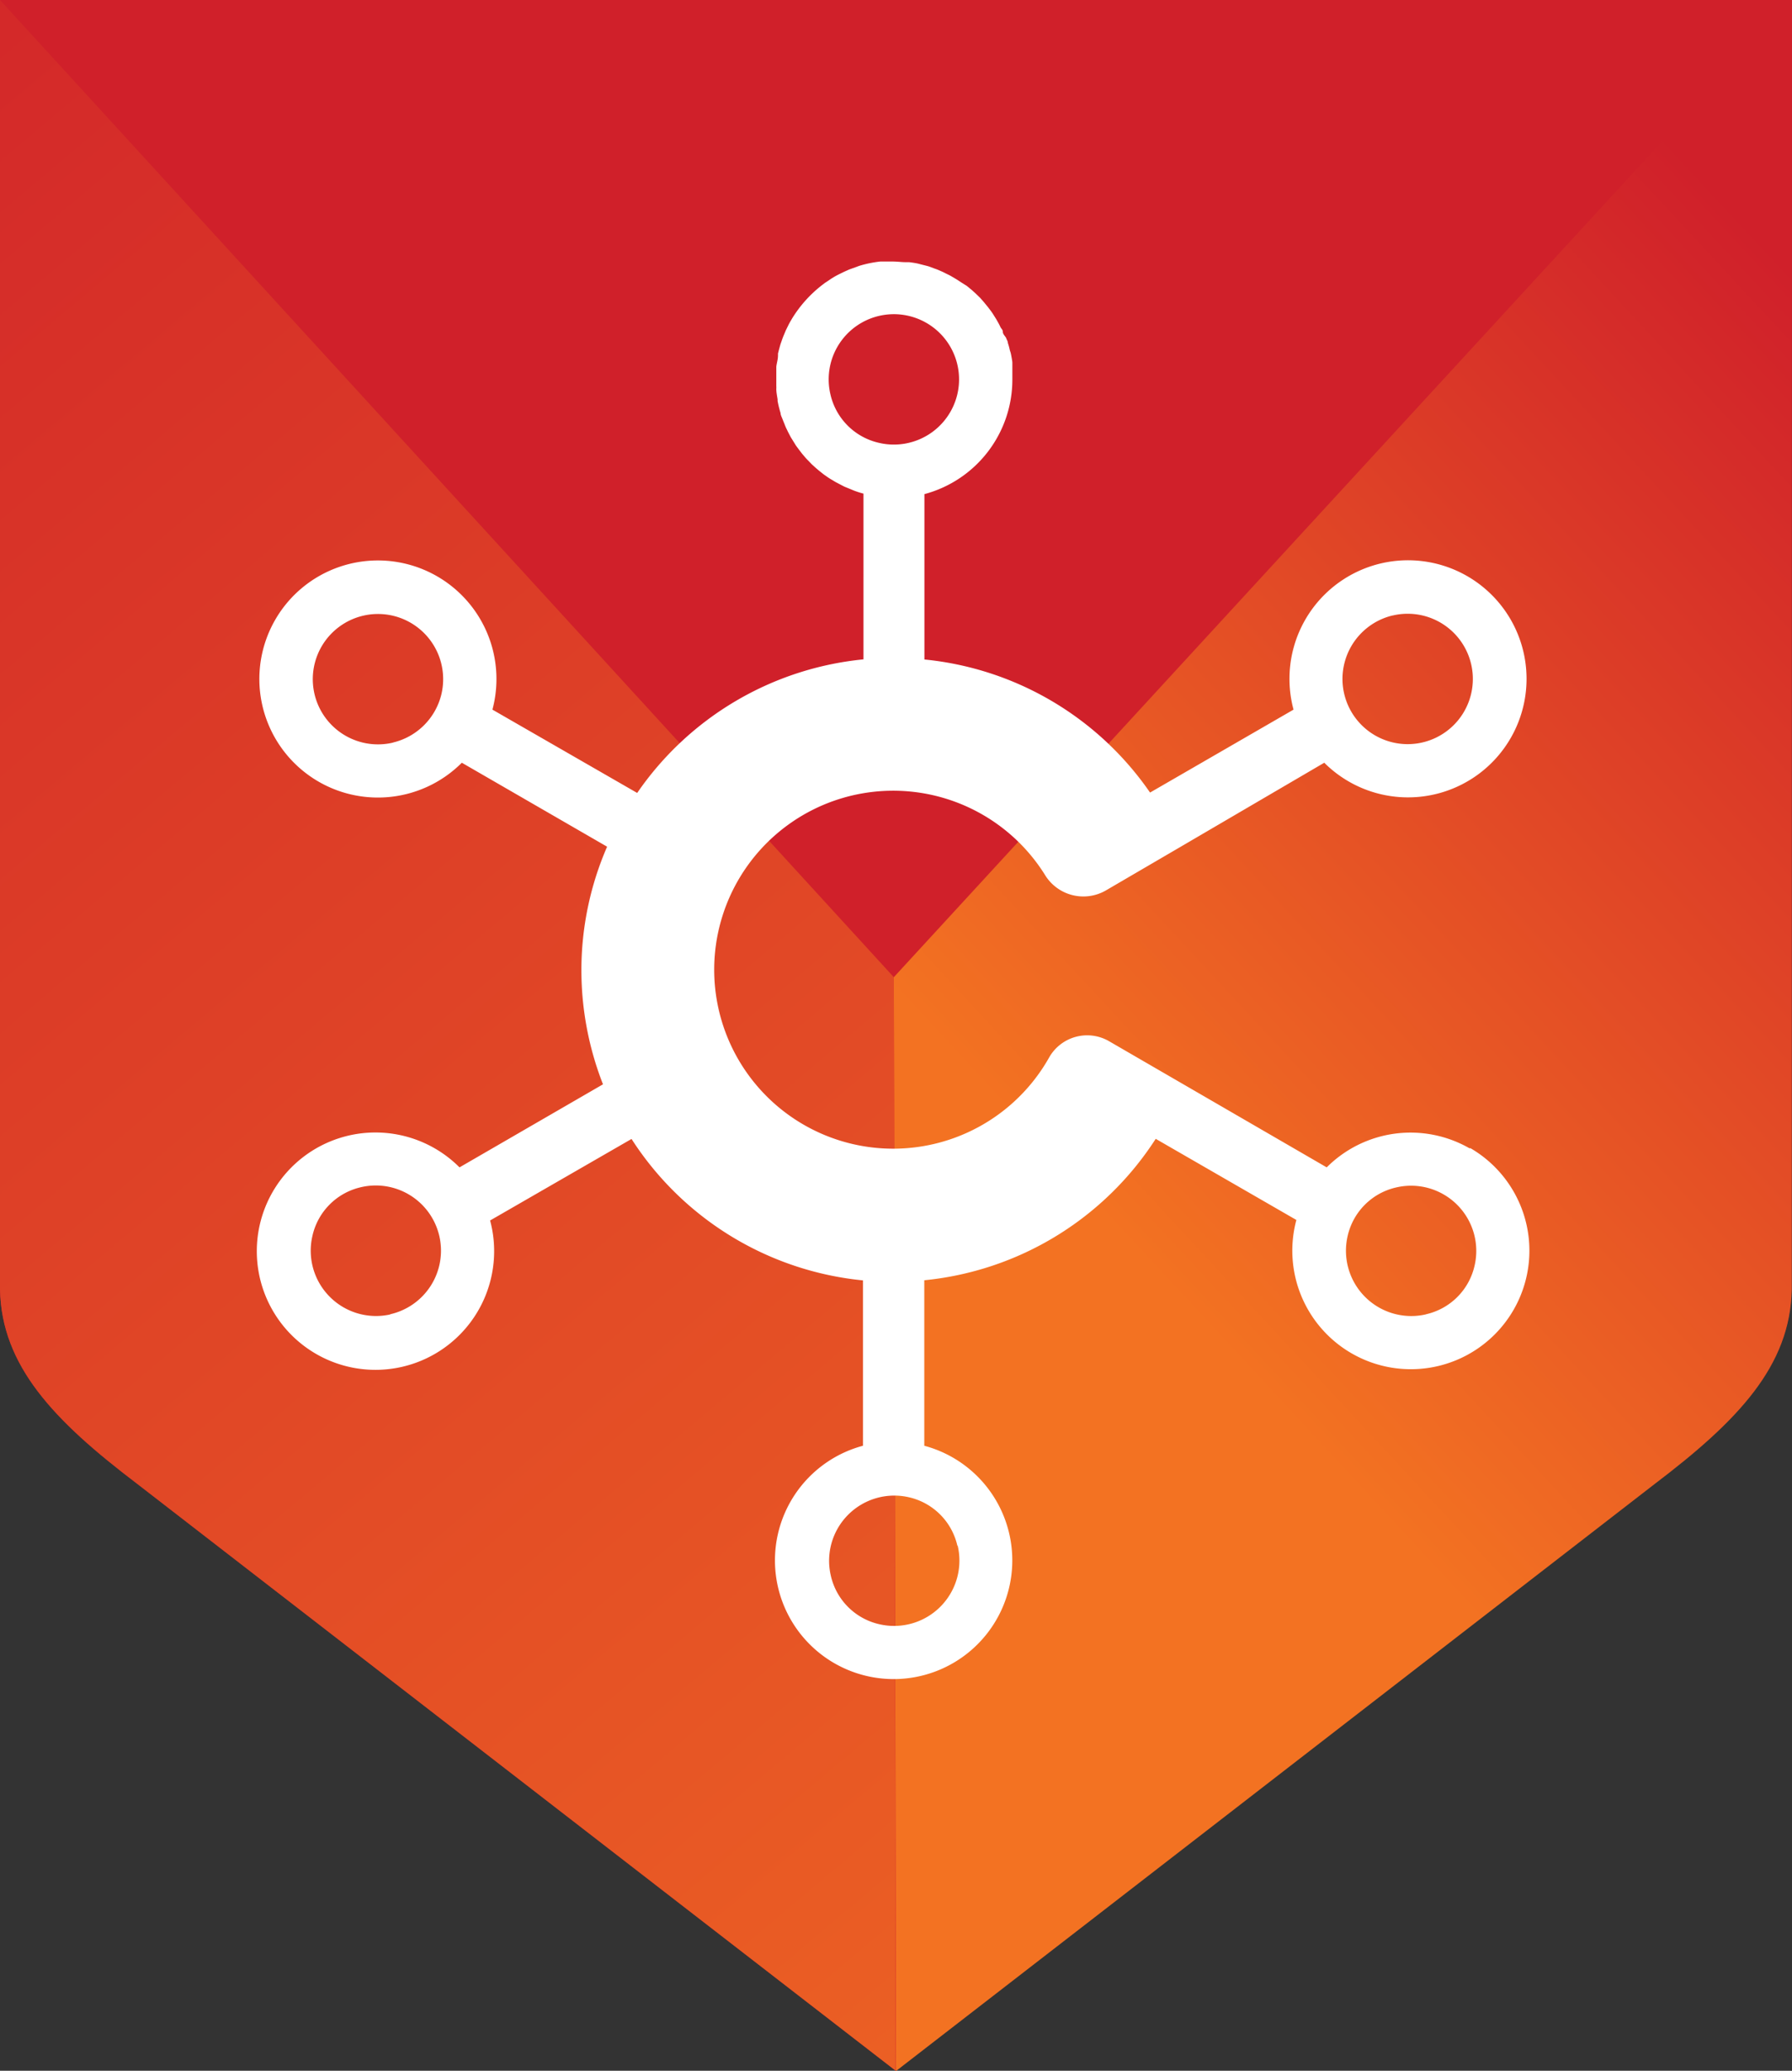
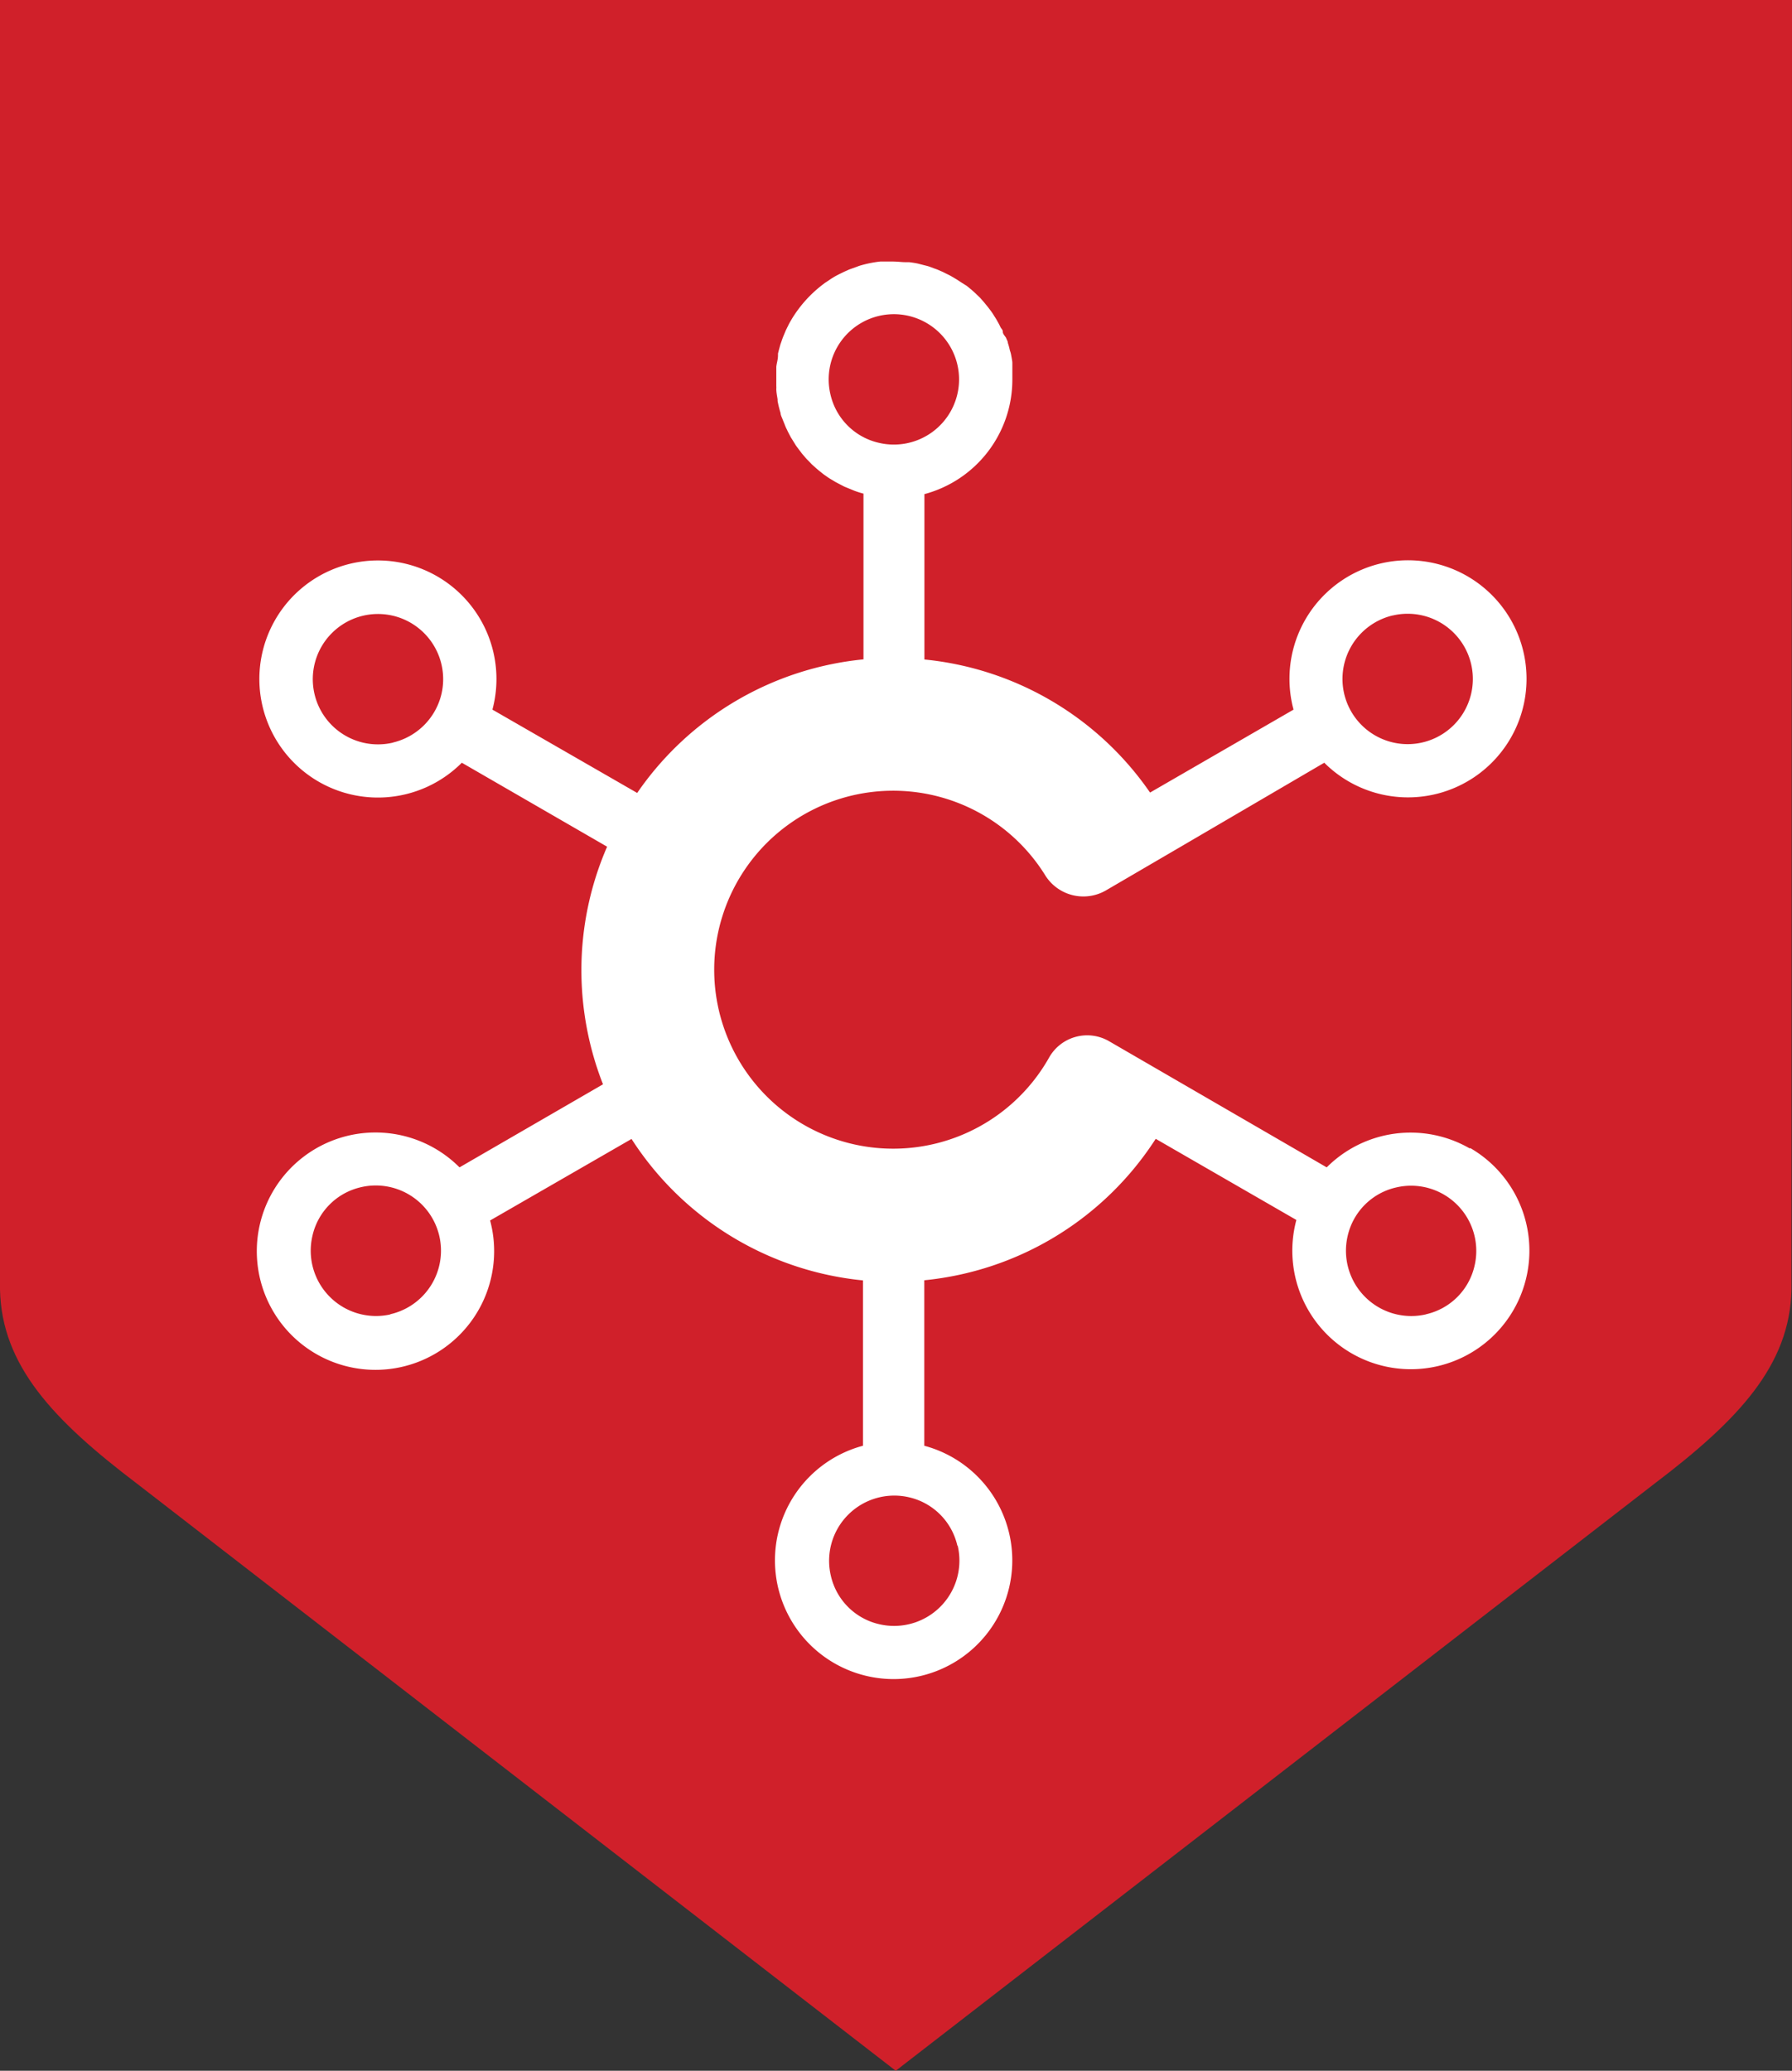
<svg xmlns="http://www.w3.org/2000/svg" xmlns:xlink="http://www.w3.org/1999/xlink" viewBox="0 0 139.38 161.05">
  <rect x="0" y="0" width="139.38" height="161.05" fill="#333333" stroke="none" />
  <defs>
    <style>.cls-1{fill:#d0202a;}.cls-2{fill:url(#linear-gradient);}.cls-3{fill:url(#linear-gradient-2);}.cls-4{fill:#fff;}</style>
    <linearGradient id="linear-gradient" x1="156.38" y1="37.2" x2="48.94" y2="136.96" gradientUnits="userSpaceOnUse">
      <stop offset="0.01" stop-color="#d0202a" />
      <stop offset="0.62" stop-color="#f37222" />
    </linearGradient>
    <linearGradient id="linear-gradient-2" x1="-43.33" y1="-2.18" x2="221.14" y2="311.28" xlink:href="#linear-gradient" />
  </defs>
  <g id="Layer_15" data-name="Layer 15">
    <path class="cls-1" d="M139.38,0H0V100.28c.12,5.94,4.17,10.19,10.67,15.12l59,45.65,59-45.65c6.5-4.93,10.55-9.18,10.67-15.12Z" />
-     <path class="cls-2" d="M139.38,0,69.52,76l.17,85.07h0l59-45.65c6.5-4.93,10.55-9.18,10.67-15.12V0Z" />
-     <path class="cls-3" d="M69.52,76,0,0V100.28c.12,5.94,4.17,10.19,10.67,15.12l59,45.65Z" />
    <path class="cls-4" d="M114.32,89.32a9.22,9.22,0,0,0-11.13,1.47L86.3,81a3.4,3.4,0,0,0-4.68,1.21A13.92,13.92,0,1,1,81.25,68,3.5,3.5,0,0,0,86,69.26l5.84-3.41L103,59.32h0a9.22,9.22,0,1,0-2.39-4.13L89.45,61.64A24.19,24.19,0,0,0,71.9,51.29V38.43a9.22,9.22,0,0,0,6.84-8.9c0-.33,0-.66,0-1,0-.11,0-.21,0-.32s-.06-.42-.1-.63-.07-.24-.1-.36a4.94,4.94,0,0,0-.15-.55c0-.13-.09-.25-.13-.37S78,26,78,25.82s-.12-.25-.18-.37a5.06,5.06,0,0,0-.24-.46,4.05,4.05,0,0,0-.21-.35c-.09-.15-.18-.29-.28-.43l-.25-.33-.32-.39-.27-.31-.36-.35-.31-.28-.39-.32L74.82,22l-.43-.28L74,21.49c-.15-.09-.31-.16-.47-.24a4,4,0,0,0-.36-.17,4.34,4.34,0,0,0-.5-.2l-.37-.14c-.18-.06-.37-.1-.56-.15l-.35-.09c-.23-.05-.45-.08-.68-.11l-.27,0c-.32,0-.64-.05-1-.05H69.3l-.78,0h-.06a9,9,0,0,0-1.64.34l-.24.09-.53.19-.38.17-.33.16c-.16.08-.32.16-.47.25l-.18.11-.54.36-.09.07a9.73,9.73,0,0,0-2.47,2.72l-.05.09a4.82,4.82,0,0,0-.27.5c-.05.09-.09.19-.14.28l-.18.43c-.06.14-.11.28-.16.43s-.08.22-.11.33-.12.43-.17.65a.94.94,0,0,1,0,.16c0,.28-.1.57-.13.86v0c0,.05,0,.09,0,.14,0,.26,0,.51,0,.76v.06c0,.17,0,.35,0,.52a1.93,1.93,0,0,1,0,.24c0,.27.06.54.1.81l0,.12q.06.33.15.66a2.76,2.76,0,0,0,.08.27c0,.16.09.32.15.48l.12.3c.06.14.11.29.18.43s.09.19.14.29l.21.4.18.29.23.37.2.27.26.34.23.27c.09.11.19.21.29.31l.24.25.32.29.26.22.34.27.27.19a4,4,0,0,0,.38.24l.28.17.42.22.27.14.49.2.24.1q.36.14.75.24h0V51.28a24.23,24.23,0,0,0-17.6,10.39L38.3,55.19a9.22,9.22,0,1,0-2.38,4.13l11.3,6.53a24.1,24.1,0,0,0-2,9.58,24.37,24.37,0,0,0,1.68,8.9L35.74,90.79a9.23,9.23,0,1,0,2.38,4.13l11-6.34a24.22,24.22,0,0,0,18,11v12.86a9.23,9.23,0,1,0,4.77,0h0V99.57a24.24,24.24,0,0,0,18-11l10.94,6.31h0a9.22,9.22,0,1,0,13.51-5.6Zm-6-41.45a5.07,5.07,0,1,1-3.77,3.78A5.08,5.08,0,0,1,108.3,47.87ZM64.59,30.67a5.07,5.07,0,1,1,3.77,3.77A5,5,0,0,1,64.59,30.67Zm-34,27.08A5.07,5.07,0,1,1,34.33,54,5.08,5.08,0,0,1,30.56,57.75Zm-.2,44.47a5.08,5.08,0,0,1-6.09-6.1A5,5,0,0,1,28,92.35a5.07,5.07,0,1,1,2.32,9.87Zm44.1,18a5.08,5.08,0,0,1-6.1,6.1,5,5,0,0,1-3.77-3.78,5.07,5.07,0,0,1,6.09-6.09A5,5,0,0,1,74.46,120.2Zm36.43-18a5.08,5.08,0,0,1-6.1-6.1,5,5,0,0,1,3.78-3.77,5.07,5.07,0,0,1,6.09,6.09A5,5,0,0,1,110.89,102.22Z" />
  </g>
</svg>